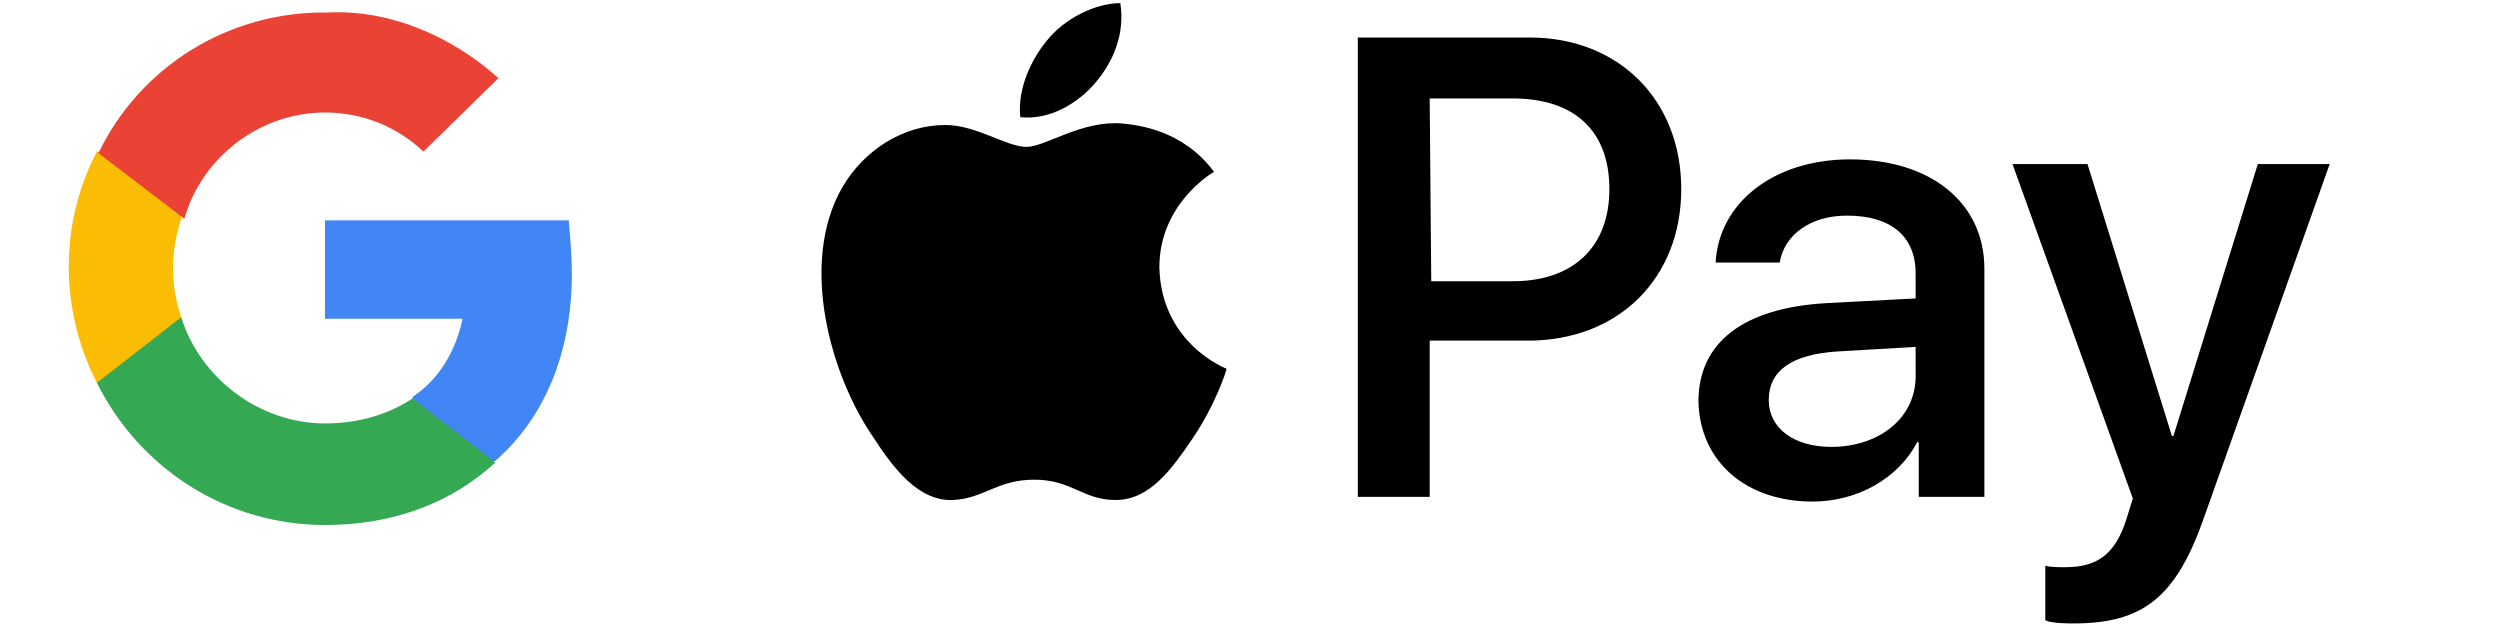
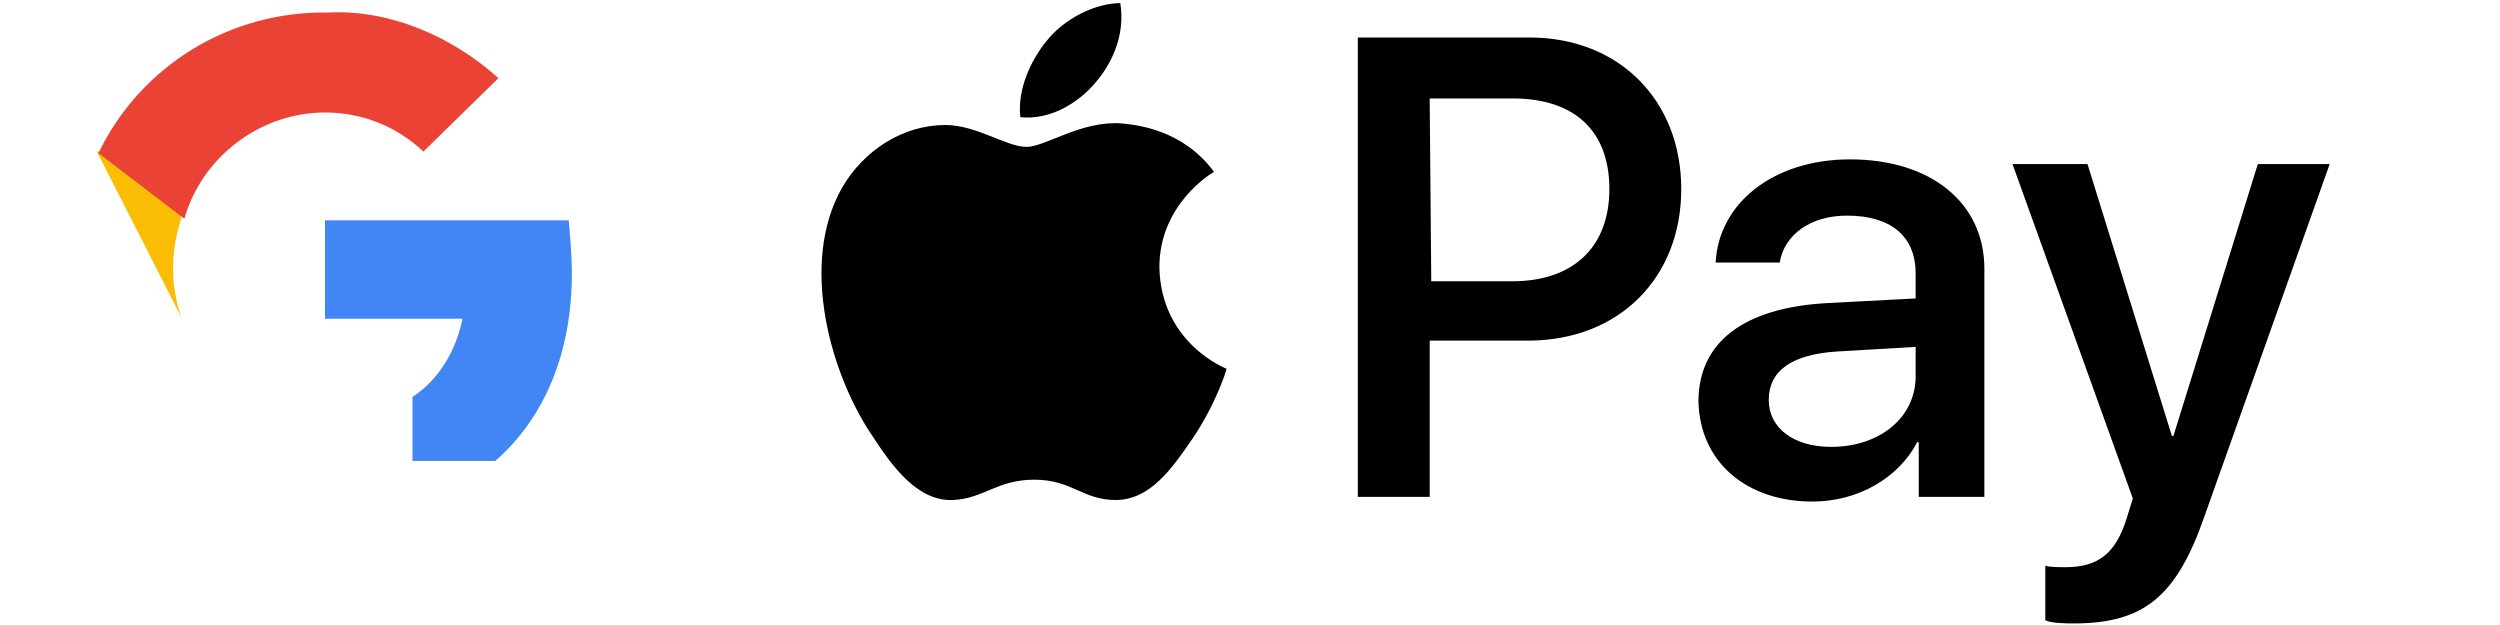
<svg xmlns="http://www.w3.org/2000/svg" version="1.1" id="Шар_1" x="0px" y="0px" width="160px" height="40px" viewBox="0 0 160 40" style="enable-background:new 0 0 160 40;" xml:space="preserve">
  <style type="text/css">
	.st0{fill:#4285F4;}
	.st1{fill:#34A853;}
	.st2{fill:#FBBC04;}
	.st3{fill:#EA4335;}
</style>
  <path id="XMLID_34_" d="M70.1,5.3c-1.1,1.3-2.9,2.4-4.8,2.2C65.1,5.7,66,3.8,67,2.6c1.1-1.4,3.1-2.4,4.7-2.4  C72,2.1,71.3,3.9,70.1,5.3 M71.8,7.9c-2.6-0.2-4.9,1.5-6.1,1.5c-1.3,0-3.2-1.4-5.2-1.4c-2.7,0-5.2,1.6-6.6,4c-2.8,4.9-0.7,12.1,2,16  c1.3,2,2.9,4.1,5.1,4c2-0.1,2.8-1.3,5.2-1.3s3.1,1.3,5.2,1.3c2.2,0,3.6-2,4.9-3.9c1.5-2.2,2.2-4.4,2.2-4.5c0,0-4.2-1.6-4.3-6.5  c0-4,3.3-6,3.5-6.1C75.7,8.3,72.8,8,71.8,7.9 M86.9,2.4v29.4h4.6v-10h6.3c5.8,0,9.8-4,9.8-9.7s-4-9.7-9.7-9.7L86.9,2.4L86.9,2.4z   M91.5,6.3h5.3c4,0,6.2,2.1,6.2,5.8s-2.3,5.9-6.2,5.9h-5.2L91.5,6.3L91.5,6.3z M116,32.1c2.9,0,5.5-1.5,6.7-3.8h0.1v3.5h4.2V17.2  c0-4.2-3.4-7-8.6-7c-4.9,0-8.4,2.8-8.6,6.6h4.1c0.3-1.8,2-3,4.3-3c2.8,0,4.4,1.3,4.4,3.7v1.6l-5.7,0.3c-5.3,0.3-8.2,2.5-8.2,6.3  C108.8,29.6,111.8,32.1,116,32.1z M117.2,28.6c-2.4,0-4-1.2-4-3c0-1.9,1.5-2.9,4.3-3.1l5.1-0.3v1.7  C122.7,26.7,120.3,28.6,117.2,28.6z M132.7,39.9c4.5,0,6.6-1.7,8.4-6.9l8-22.5h-4.6l-5.4,17.4H139l-5.4-17.4h-4.8l7.7,21.4l-0.4,1.3  c-0.7,2.2-1.8,3.1-3.9,3.1c-0.4,0-1.1,0-1.3-0.1v3.5C131.3,39.9,132.4,39.9,132.7,39.9z" />
  <path class="st0" d="M36.6,17.5c0-1.1-0.1-2.2-0.2-3.4H20.8v6.3h8.8c-0.4,2-1.5,3.9-3.2,5v4.1h5.3C34.9,26.7,36.6,22.5,36.6,17.5z" />
-   <path class="st1" d="M20.8,33.6c4.5,0,8.2-1.5,10.9-4l-5.3-4.1c-1.5,1-3.4,1.6-5.6,1.6c-4.2,0-8-2.9-9.2-6.8H6.2v4.2  C9,30.1,14.6,33.6,20.8,33.6z" />
-   <path class="st2" d="M11.6,20.3c-0.7-2-0.7-4.2,0-6.3V9.7H6.2c-2.4,4.6-2.4,10.1,0,14.8L11.6,20.3z" />
+   <path class="st2" d="M11.6,20.3c-0.7-2-0.7-4.2,0-6.3V9.7H6.2L11.6,20.3z" />
  <path class="st3" d="M20.8,7.2c2.4,0,4.6,0.9,6.3,2.5l0,0L31.9,5c-3-2.7-7-4.4-10.9-4.2C14.7,0.7,9,4.2,6.3,9.8l5.5,4.2  C12.9,10.1,16.6,7.2,20.8,7.2z" />
</svg>